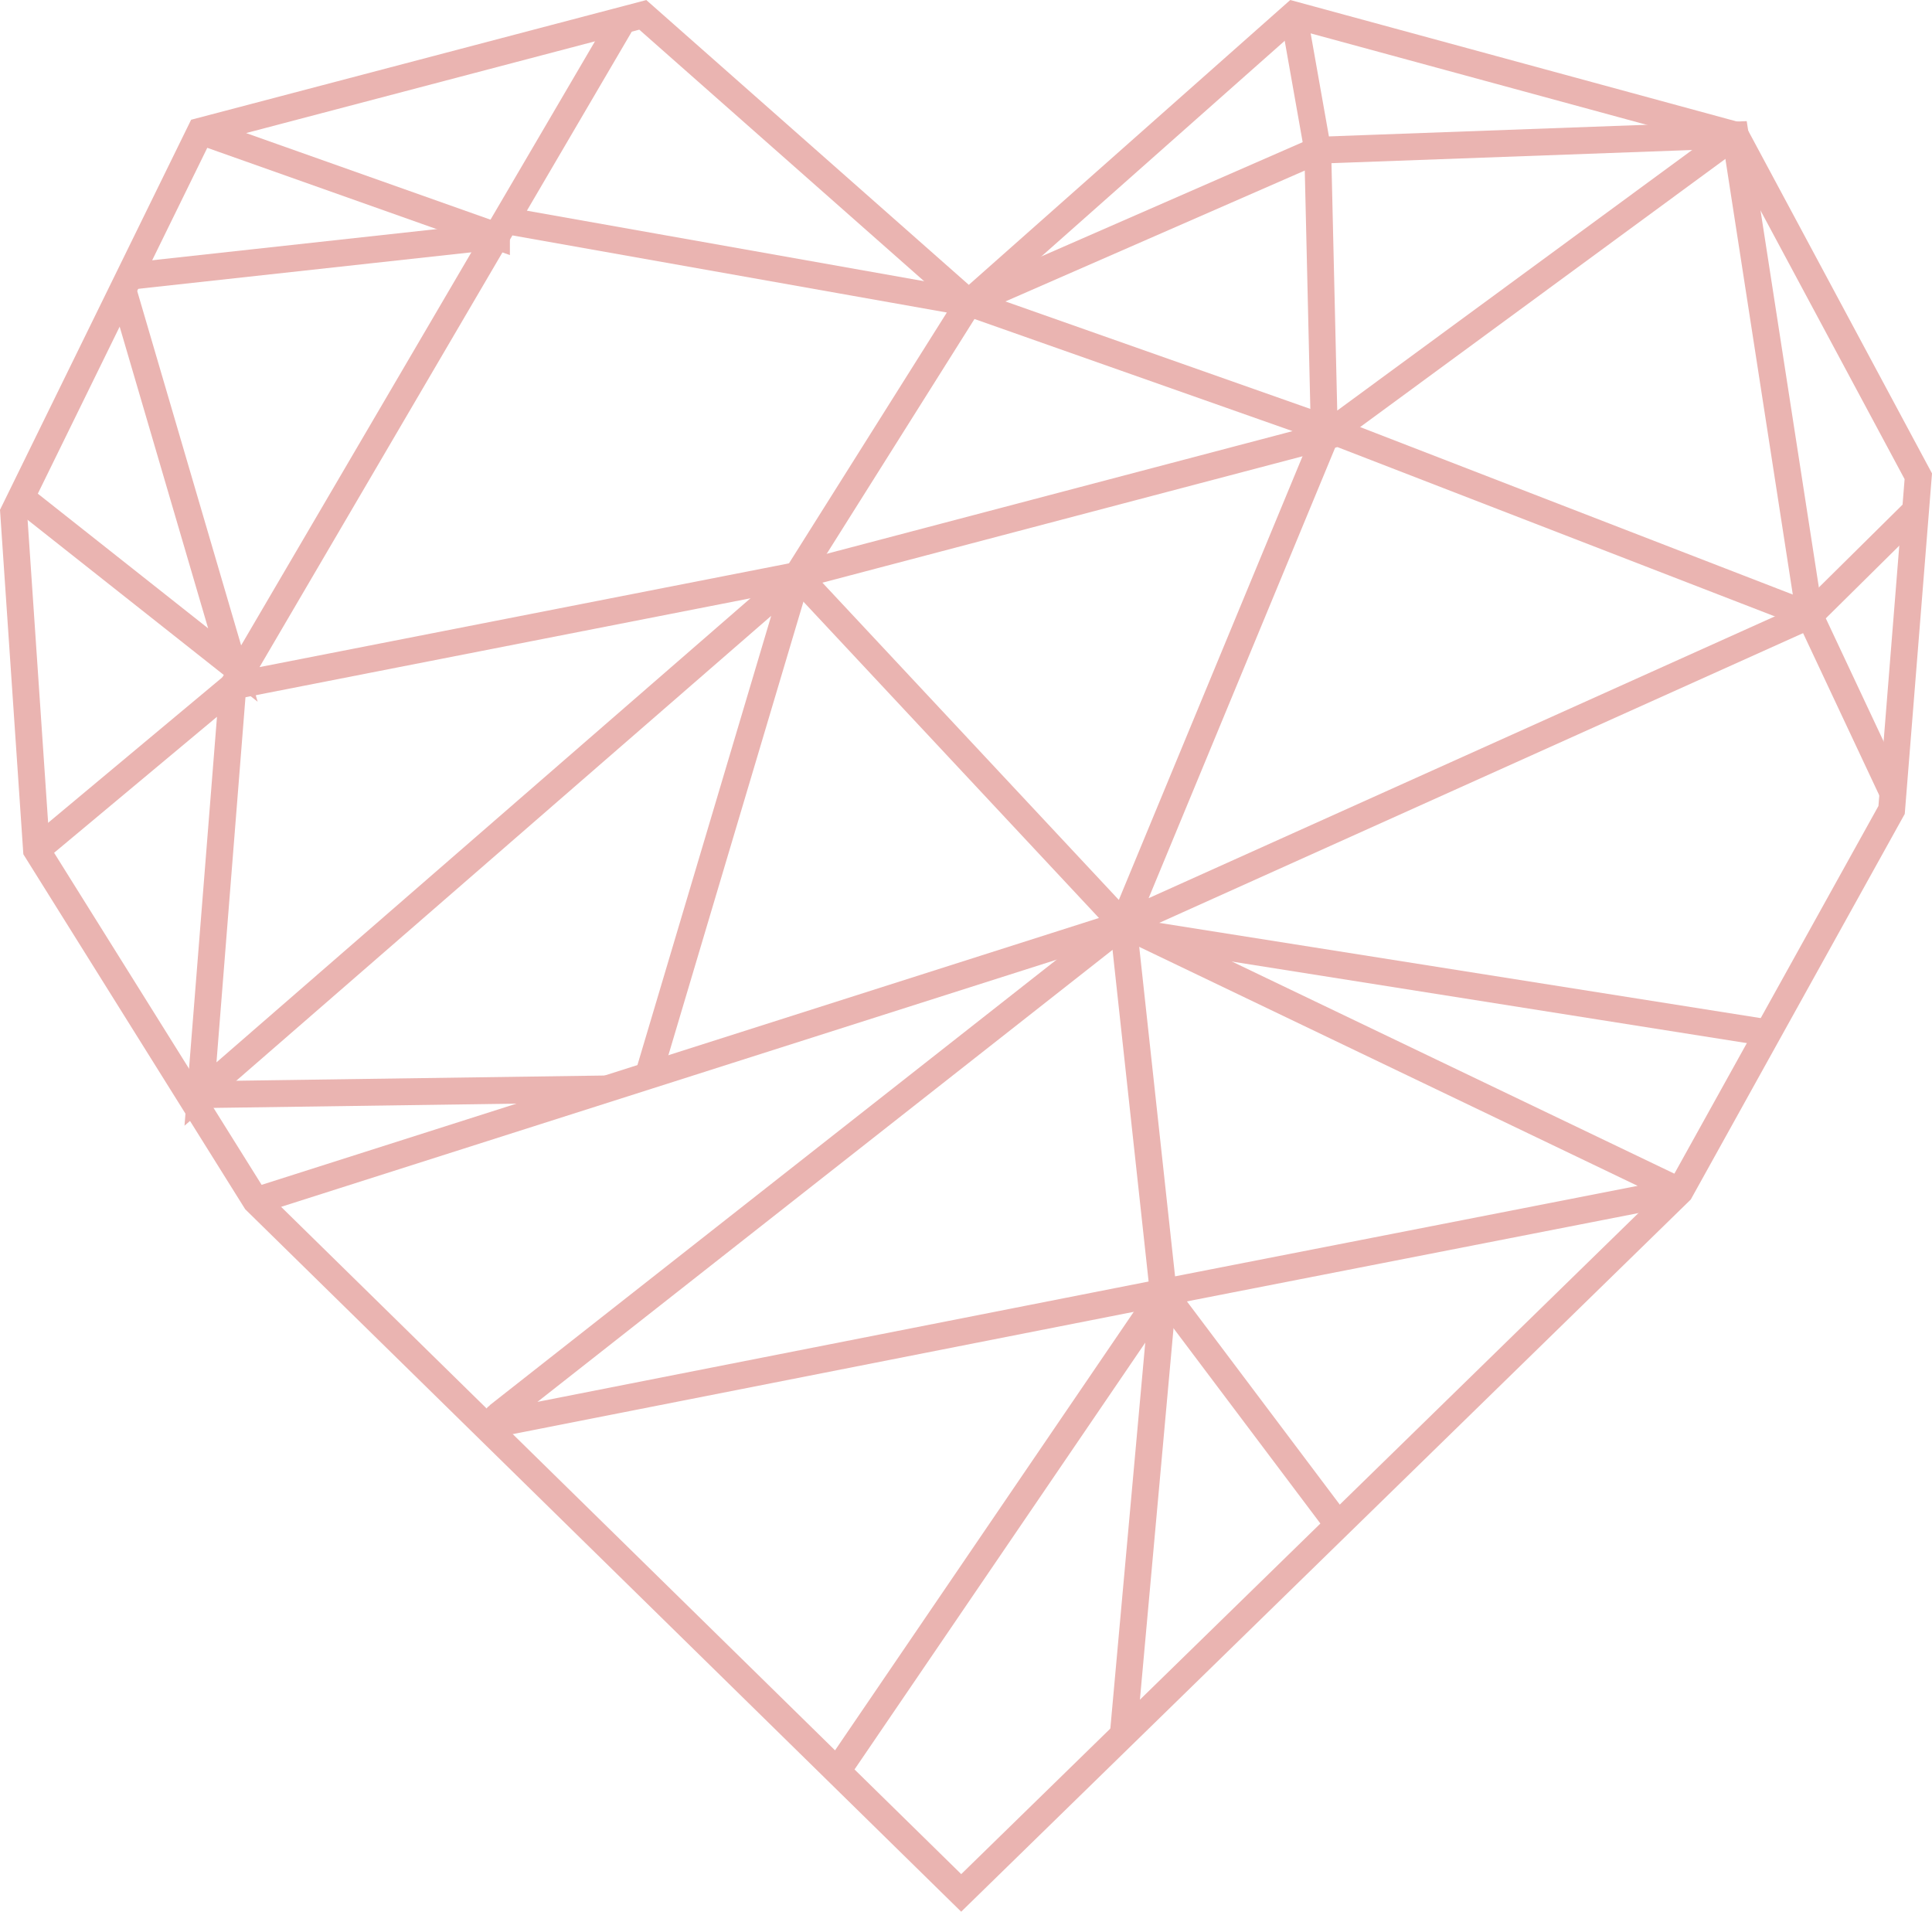
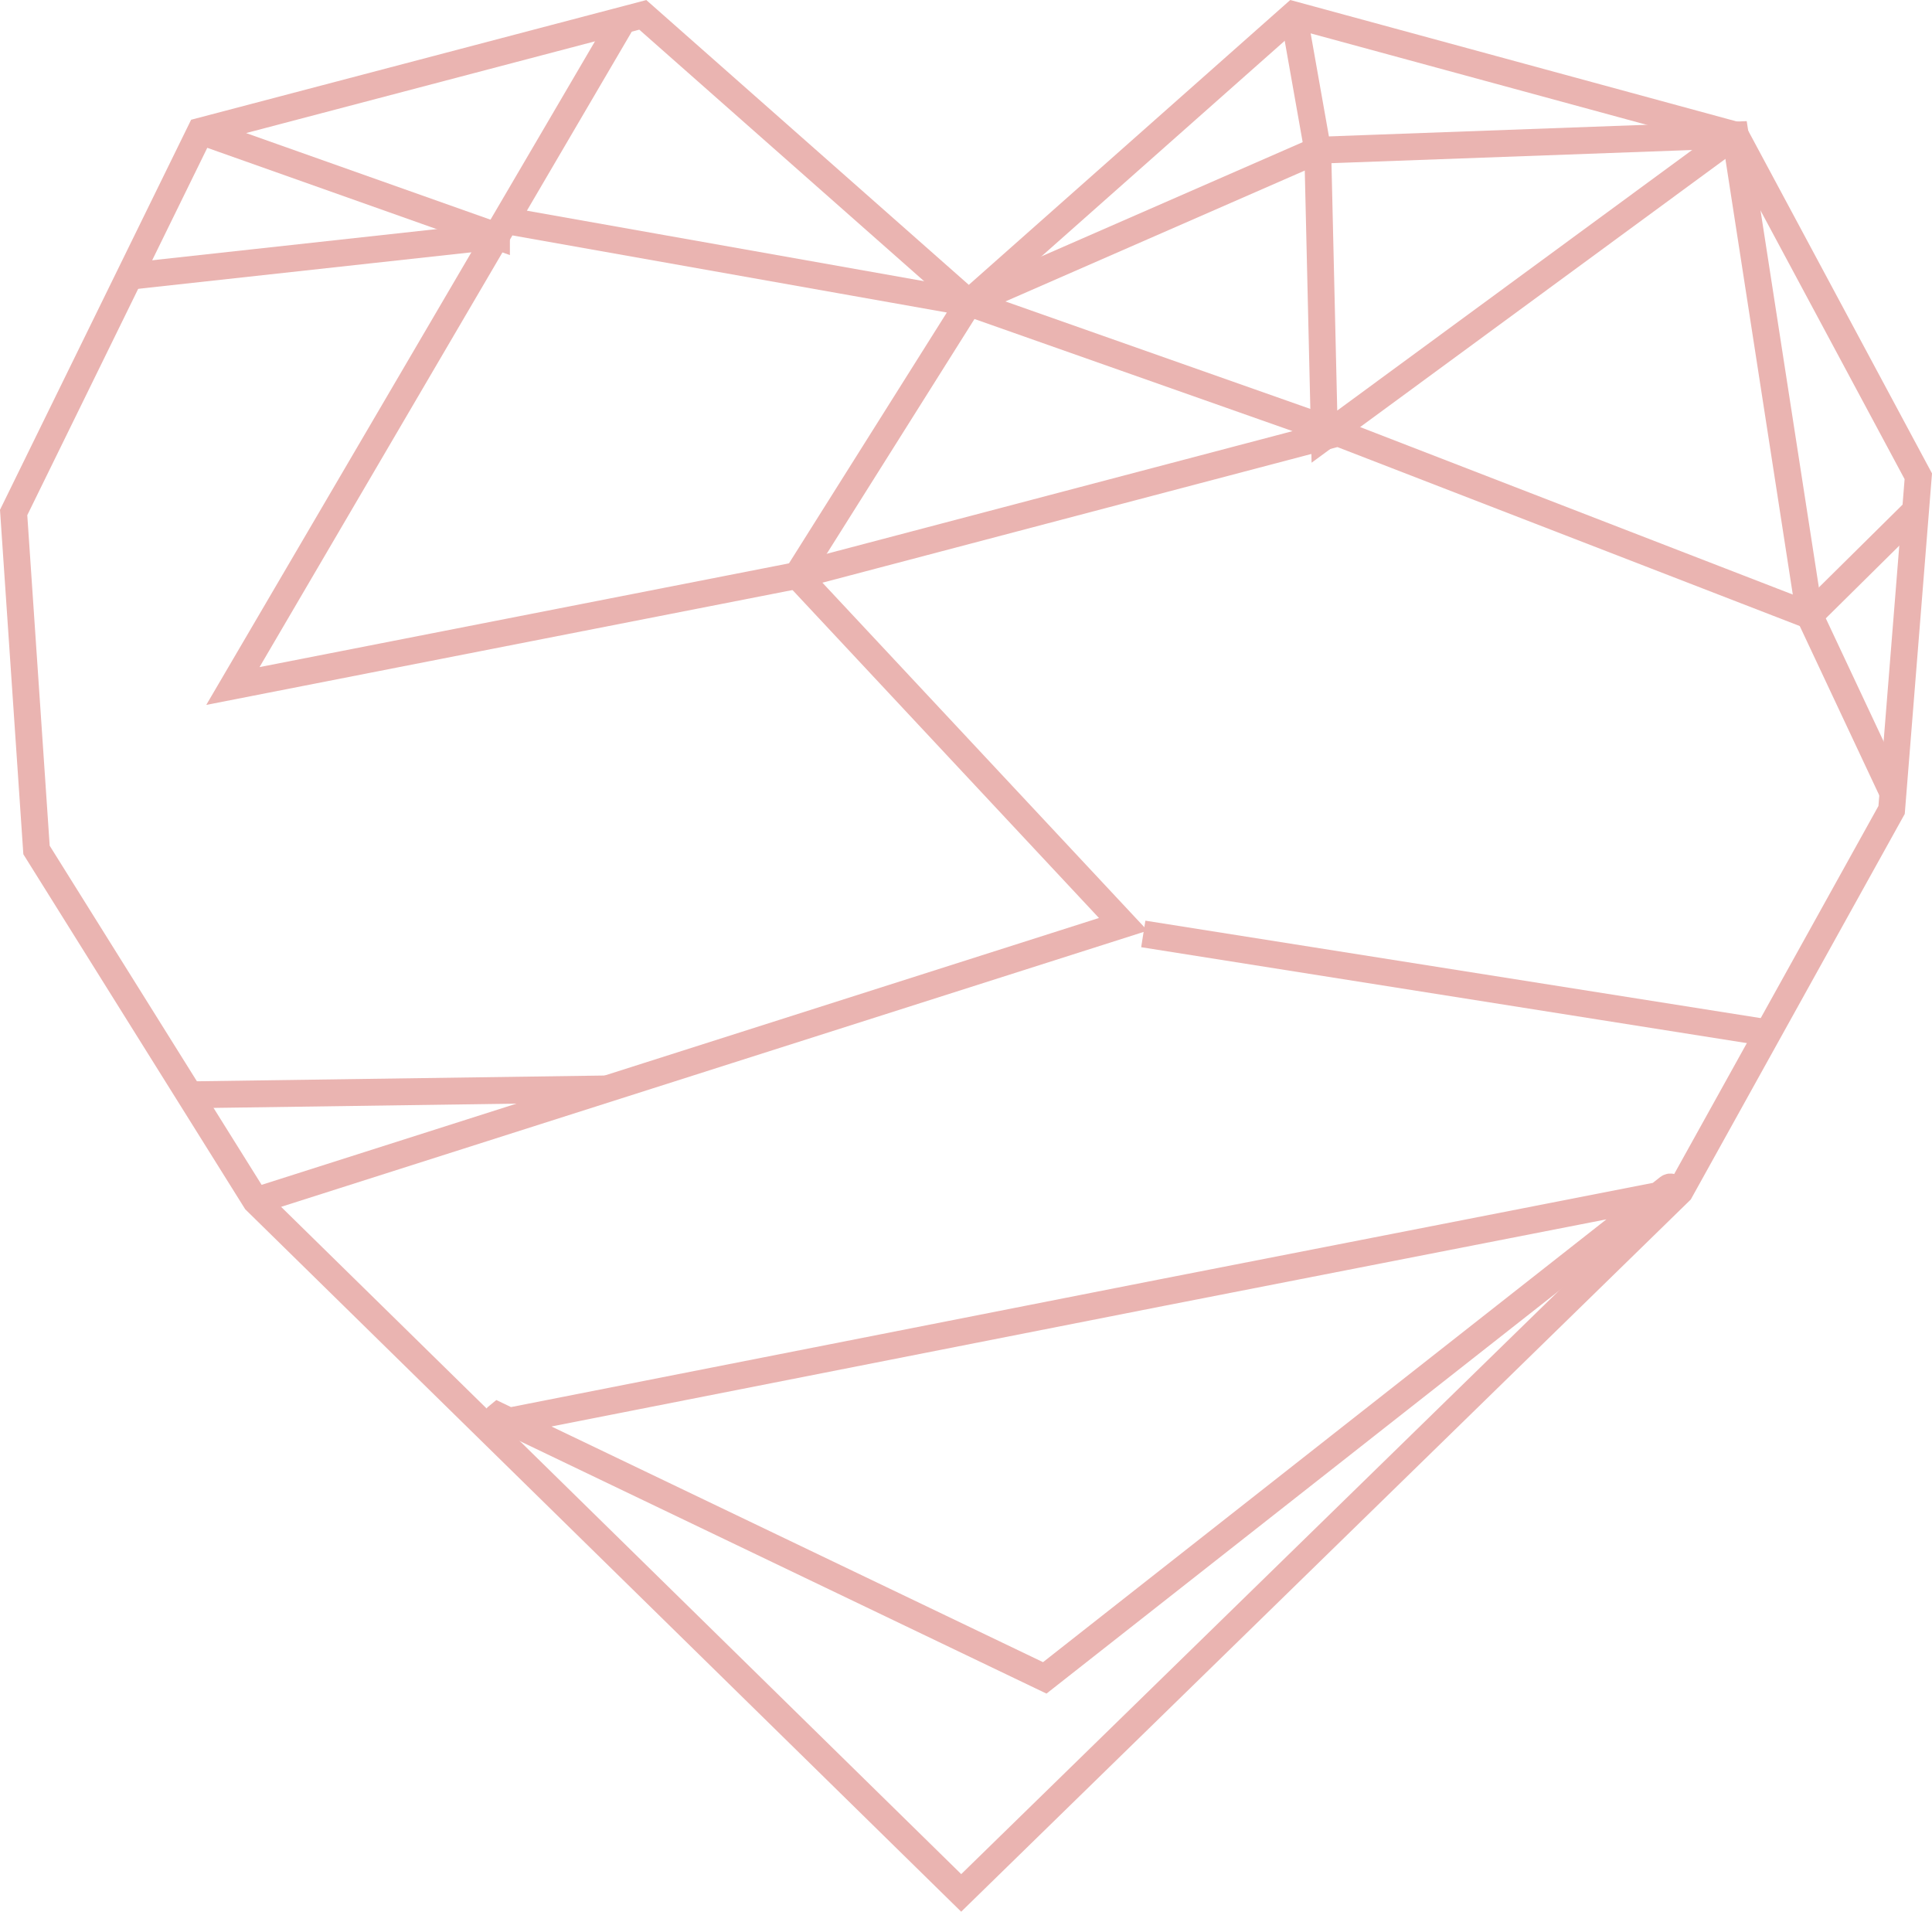
<svg xmlns="http://www.w3.org/2000/svg" id="Layer_2" data-name="Layer 2" viewBox="0 0 1726.47 1708.25">
  <defs>
    <style>
      .cls-1 {
        fill: none;
        stroke: #eab4b1;
        stroke-miterlimit: 10;
        stroke-width: 24px;
      }
    </style>
  </defs>
  <g id="With_Text" data-name="With Text">
    <g>
      <polygon class="cls-1" points="574.42 13.28 865.76 270.55 1156.11 13.28 1550.67 120.62 1714.23 425.59 1690.37 723.74 1501.26 1064.49 858.95 1691.46 735.56 1570.41 228.56 1073.01 32.63 759.52 12.19 457.96 179.16 117.21 574.42 13.28" />
-       <polyline class="cls-1" points="1195.86 1362.6 1039.54 1154.79 748.21 1582.43" />
-       <path class="cls-1" d="m445.06,1265.08c-2.9,2.28-.77,6.93,2.85,6.21l591.64-116.51,453.64-88.72c2.58-.5,3.02-4,.66-5.14l-488.54-234.23c-.94-.45-2.05-.33-2.86.32l-557.38,438.07Z" />
+       <path class="cls-1" d="m445.06,1265.08c-2.9,2.28-.77,6.93,2.85,6.21l591.64-116.51,453.64-88.72c2.58-.5,3.02-4,.66-5.14c-.94-.45-2.05-.33-2.86.32l-557.38,438.07Z" />
      <line class="cls-1" x1="169.38" y1="978.3" x2="542.28" y2="973.03" />
-       <polyline class="cls-1" points="32.63 759.52 208.12 613 179.16 977.6 712.43 514.18 579.31 961.23" />
-       <polyline class="cls-1" points="18.76 444.55 208.12 594.26 109.75 258.86" />
      <polyline class="cls-1" points="451.77 197.08 865.76 270.55 712.43 514.18 208.12 613 556.71 17.94" />
      <polyline class="cls-1" points="1195.86 386.91 865.76 270.55 1177.55 134.25 1550.67 120.62 1617.11 549.96 1195.86 386.91 712.43 514.18 1003.77 825.96 579.31 961.23 228.56 1073.01" />
      <polyline class="cls-1" points="1156.11 13.28 1177.55 134.25 1183.52 390.16 1550.67 120.62" />
      <polyline class="cls-1" points="1691.59 708.53 1617.11 549.96 1714.23 453.9" />
-       <polyline class="cls-1" points="1617.11 549.96 1003.77 825.96 1184.36 389.81" />
-       <polyline class="cls-1" points="1003.77 1550.1 1039.54 1154.79 1003.77 825.96" />
      <line class="cls-1" x1="1579.82" y1="922.93" x2="1021.66" y2="834.54" />
      <path class="cls-1" d="m443.66,210.93L179.16,117.21l264.5,93.72Z" />
      <line class="cls-1" x1="115.62" y1="246.87" x2="443.66" y2="210.93" />
    </g>
  </g>
</svg>